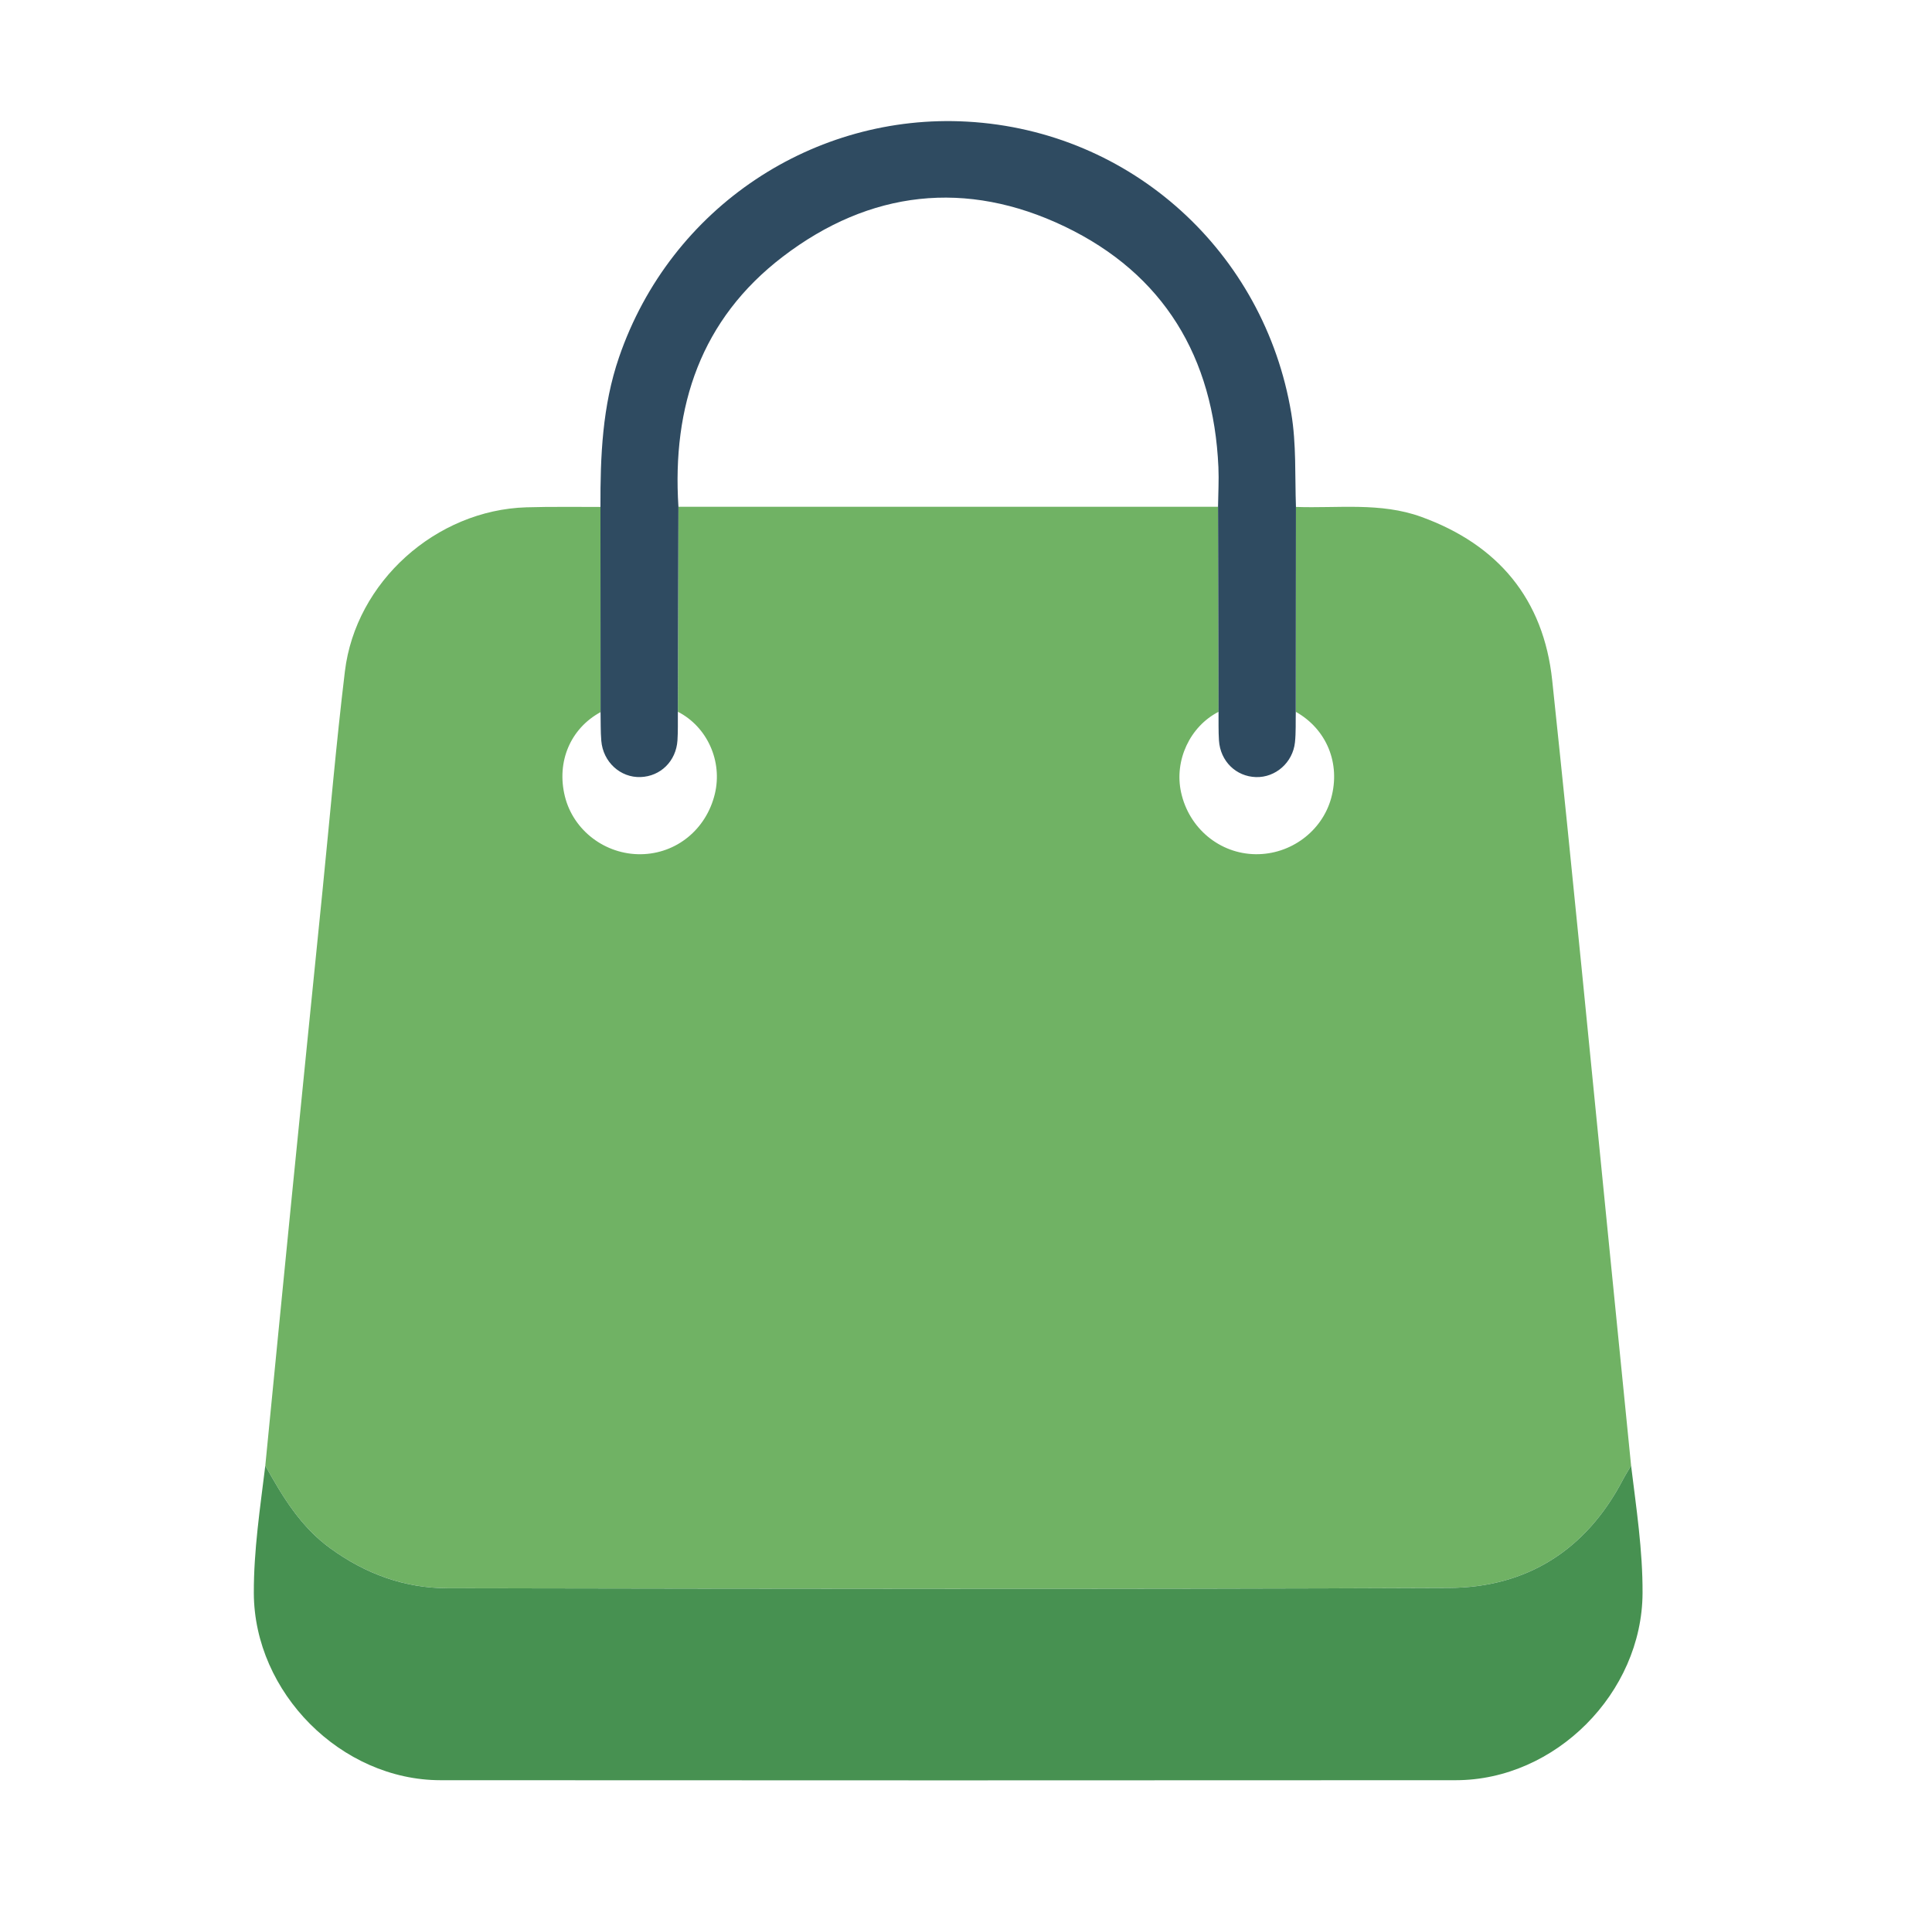
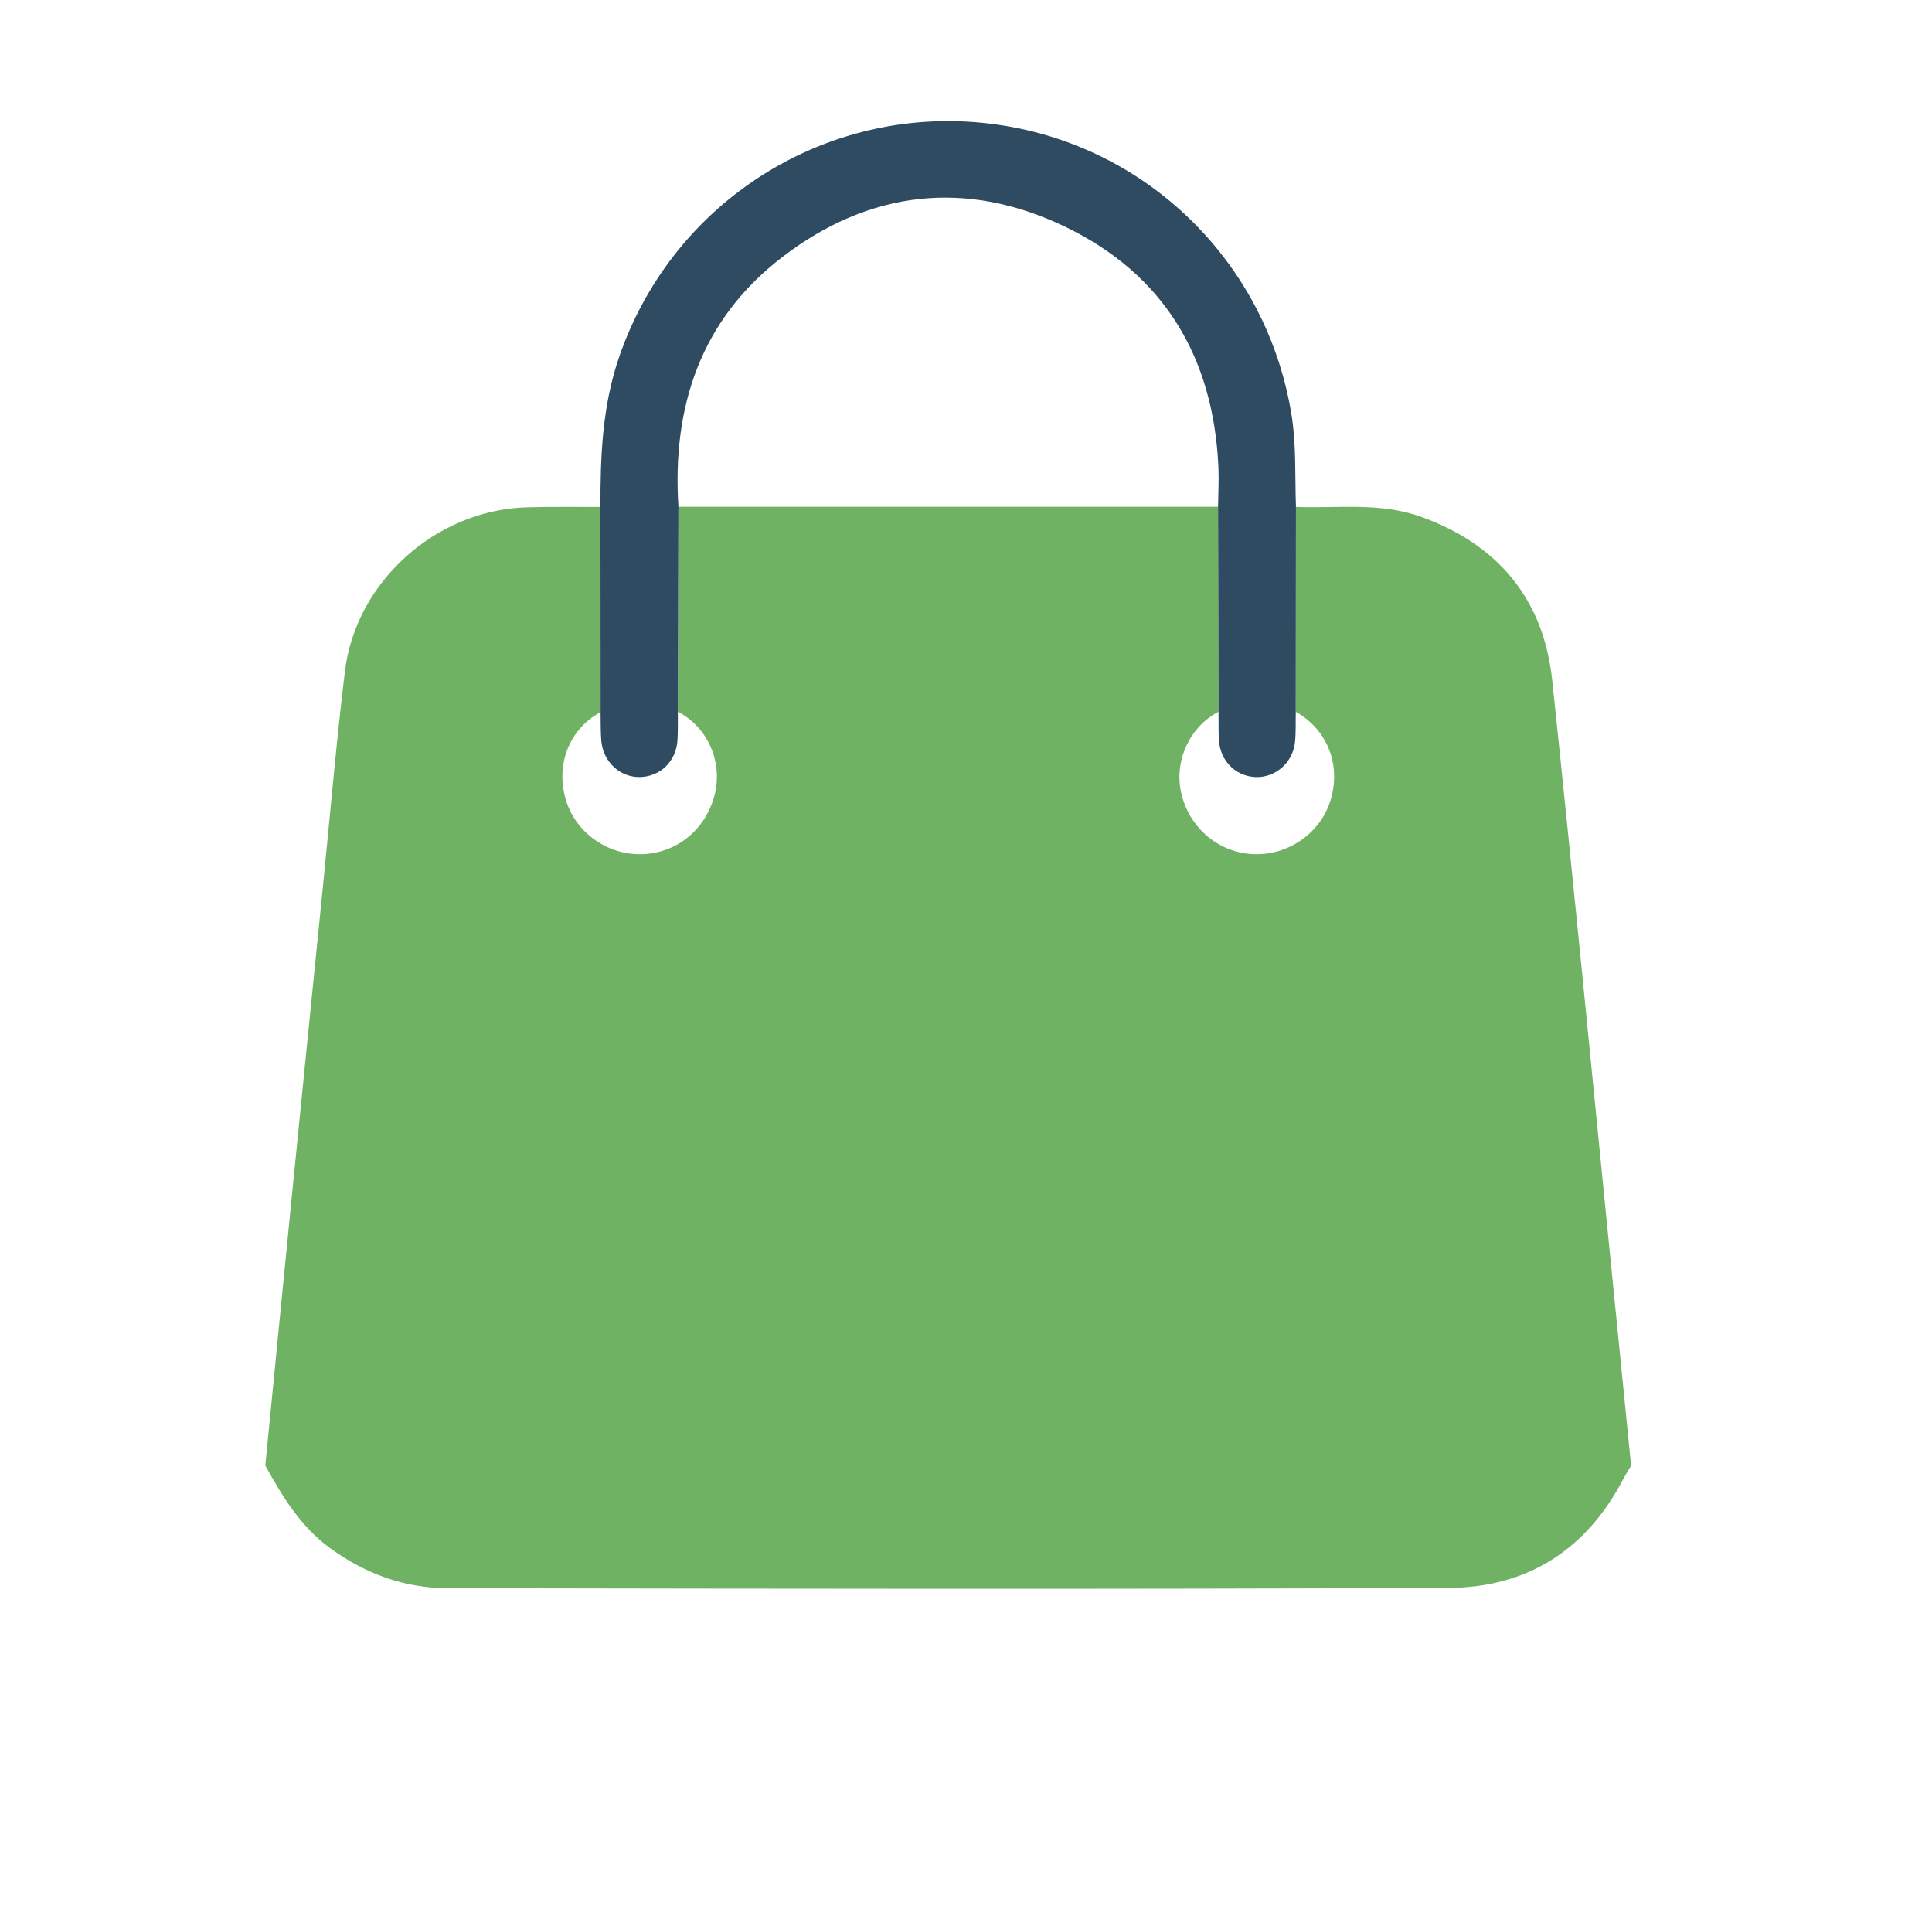
<svg xmlns="http://www.w3.org/2000/svg" version="1.1" id="Layer_1" x="0px" y="0px" width="110px" height="108.495px" viewBox="0 0 110 108.495" enable-background="new 0 0 110 108.495" xml:space="preserve">
-   <path fill-rule="evenodd" clip-rule="evenodd" fill="#70B264" d="M73.786,28.858c2.386,0.087,4.809-0.278,7.135,0.565  c4.379,1.586,6.965,4.684,7.455,9.308c1.167,11.008,2.225,22.029,3.327,33.045c0.389,3.887,0.777,7.773,1.165,11.661  c-0.154,0.264-0.321,0.521-0.462,0.792c-2.091,4.006-5.473,6.147-9.91,6.167c-19.006,0.083-38.013,0.049-57.019,0.017  c-2.44-0.004-4.664-0.815-6.67-2.272c-1.696-1.233-2.72-2.939-3.702-4.707c0.496-5.046,0.989-10.094,1.491-15.14  c0.584-5.866,1.176-11.731,1.767-17.597c0.418-4.16,0.773-8.329,1.274-12.479c0.616-5.099,5.189-9.182,10.332-9.338  c1.405-0.042,2.812-0.017,4.219-0.022c0.002,3.894,0.004,7.787,0.007,11.681c-1.721,0.935-2.522,2.831-2.031,4.803  c0.482,1.936,2.295,3.313,4.325,3.287c2.021-0.026,3.721-1.411,4.21-3.43c0.451-1.862-0.432-3.825-2.104-4.681  c0.011-3.89,0.022-7.779,0.033-11.669c10.241,0,20.482,0,30.722,0c0.01,3.891,0.021,7.782,0.03,11.672  c-1.631,0.834-2.532,2.768-2.135,4.583c0.448,2.049,2.196,3.5,4.246,3.524c1.992,0.024,3.78-1.304,4.3-3.192  c0.543-1.974-0.253-3.921-2.012-4.914C73.78,36.635,73.783,32.747,73.786,28.858z" />
-   <path fill-rule="evenodd" clip-rule="evenodd" fill="#479151" d="M15.105,83.435c0.981,1.767,2.005,3.474,3.702,4.707  c2.006,1.458,4.23,2.269,6.67,2.272c19.006,0.032,38.013,0.065,57.019-0.017c4.437-0.02,7.819-2.161,9.91-6.167  c0.142-0.271,0.308-0.529,0.462-0.792c0.294,2.411,0.664,4.817,0.652,7.253c-0.026,5.681-4.963,10.648-10.629,10.652  c-19.271,0.012-38.541,0.012-57.811,0c-5.658-0.004-10.609-4.987-10.628-10.654C14.444,88.252,14.811,85.846,15.105,83.435z" />
+   <path fill-rule="evenodd" clip-rule="evenodd" fill="#70B264" d="M73.786,28.858c2.386,0.087,4.809-0.278,7.135,0.565  c4.379,1.586,6.965,4.684,7.455,9.308c1.167,11.008,2.225,22.029,3.327,33.045c0.389,3.887,0.777,7.773,1.165,11.661  c-0.154,0.264-0.321,0.521-0.462,0.792c-2.091,4.006-5.473,6.147-9.91,6.167c-19.006,0.083-38.013,0.049-57.019,0.017  c-2.44-0.004-4.664-0.815-6.67-2.272c-1.696-1.233-2.72-2.939-3.702-4.707c0.496-5.046,0.989-10.094,1.491-15.14  c0.584-5.866,1.176-11.731,1.767-17.597c0.418-4.16,0.773-8.329,1.274-12.479c0.616-5.099,5.189-9.182,10.332-9.338  c1.405-0.042,2.812-0.017,4.219-0.022c0.002,3.894,0.004,7.787,0.007,11.681c-1.721,0.935-2.522,2.831-2.031,4.803  c0.482,1.936,2.295,3.313,4.325,3.287c2.021-0.026,3.721-1.411,4.21-3.43c0.451-1.862-0.432-3.825-2.104-4.681  c0.011-3.89,0.022-7.779,0.033-11.669c10.241,0,20.482,0,30.722,0c0.01,3.891,0.021,7.782,0.03,11.672  c-1.631,0.834-2.532,2.768-2.135,4.583c0.448,2.049,2.196,3.5,4.246,3.524c1.992,0.024,3.78-1.304,4.3-3.192  c0.543-1.974-0.253-3.921-2.012-4.914C73.78,36.635,73.783,32.747,73.786,28.858" />
  <path fill-rule="evenodd" clip-rule="evenodd" fill="#2F4B61" d="M34.194,40.54c-0.002-3.894-0.004-7.788-0.007-11.681  c-0.009-2.886,0.106-5.748,1.059-8.523C38.195,11.75,46.388,6.438,55.065,6.924c9.382,0.524,16.928,7.46,18.454,16.598  c0.295,1.77,0.203,3.557,0.267,5.337c-0.003,3.889-0.006,7.777-0.01,11.666c-0.013,0.579,0.014,1.161-0.046,1.733  c-0.122,1.155-1.11,2.013-2.22,1.98c-1.137-0.034-2.03-0.904-2.107-2.083c-0.036-0.542-0.018-1.088-0.024-1.633  c-0.009-3.891-0.02-7.782-0.029-11.673c0.009-0.753,0.055-1.508,0.021-2.259c-0.278-6.25-3.108-10.991-8.755-13.697  c-5.596-2.68-11.095-2.064-16.044,1.717c-4.667,3.565-6.312,8.512-5.945,14.239c-0.011,3.89-0.021,7.779-0.033,11.67  c-0.005,0.544,0.014,1.089-0.022,1.631c-0.078,1.181-0.963,2.046-2.1,2.086c-1.15,0.042-2.139-0.858-2.237-2.068  C34.19,41.628,34.206,41.083,34.194,40.54z" />
</svg>